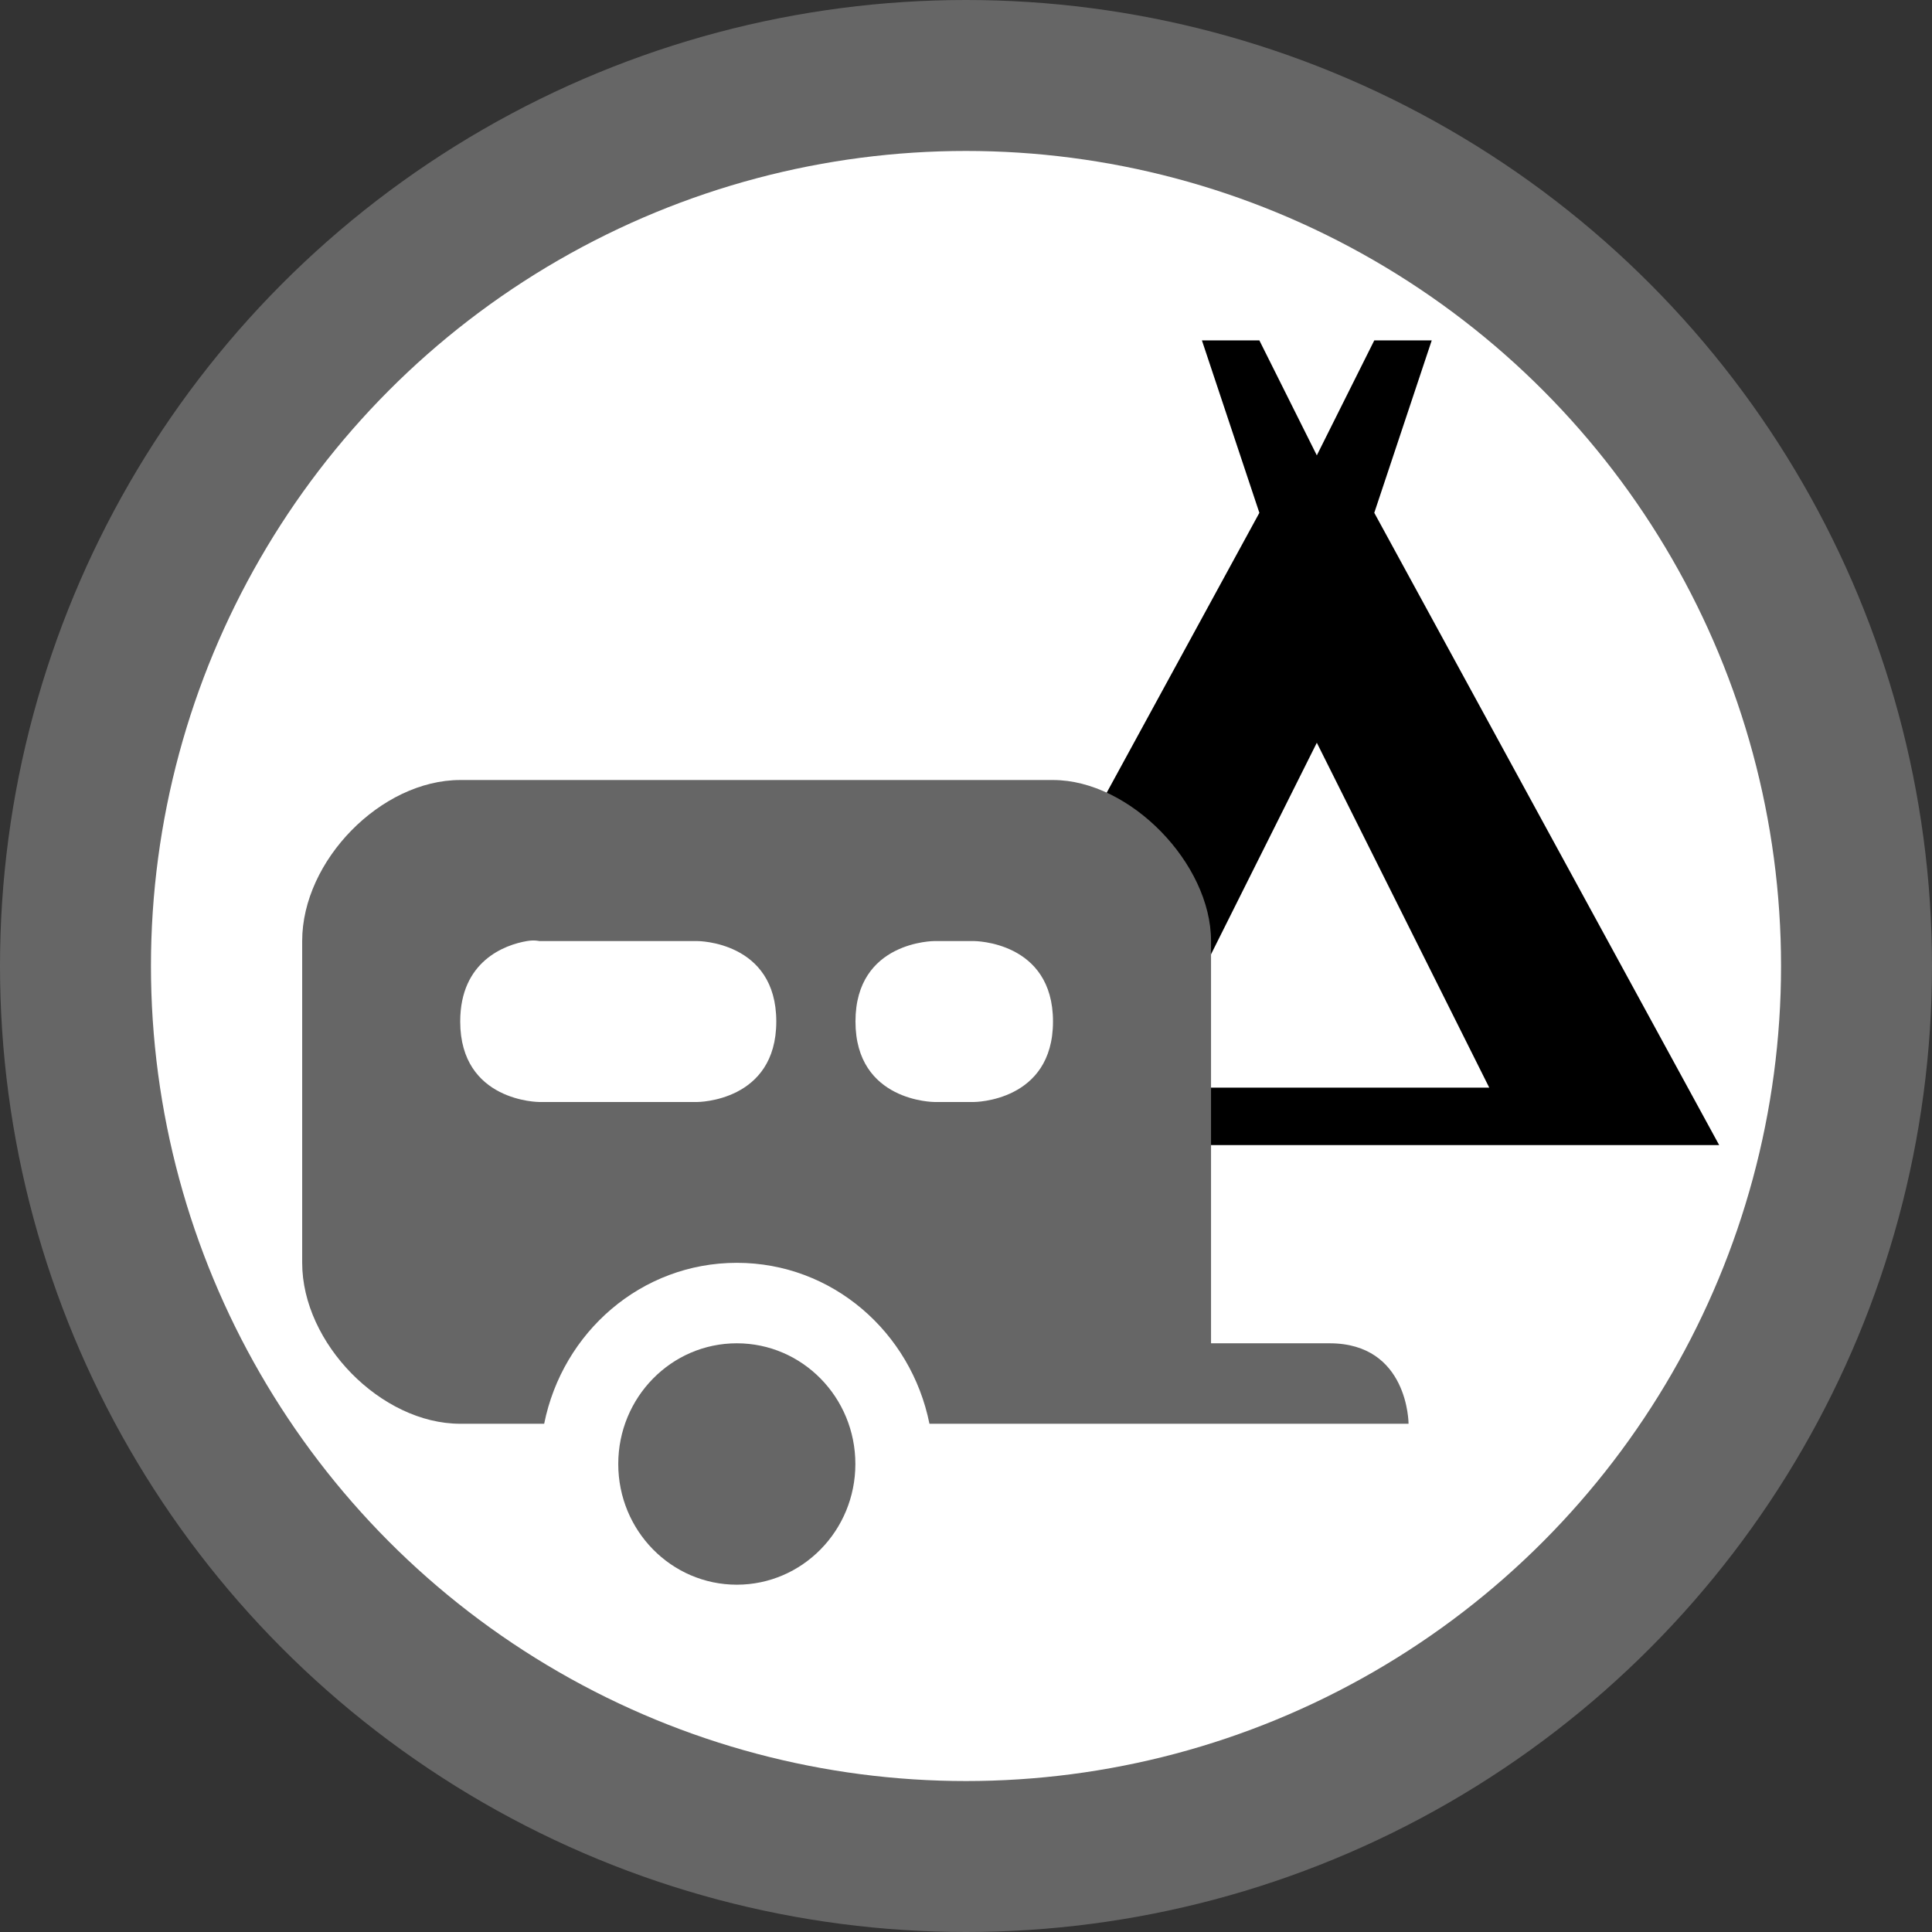
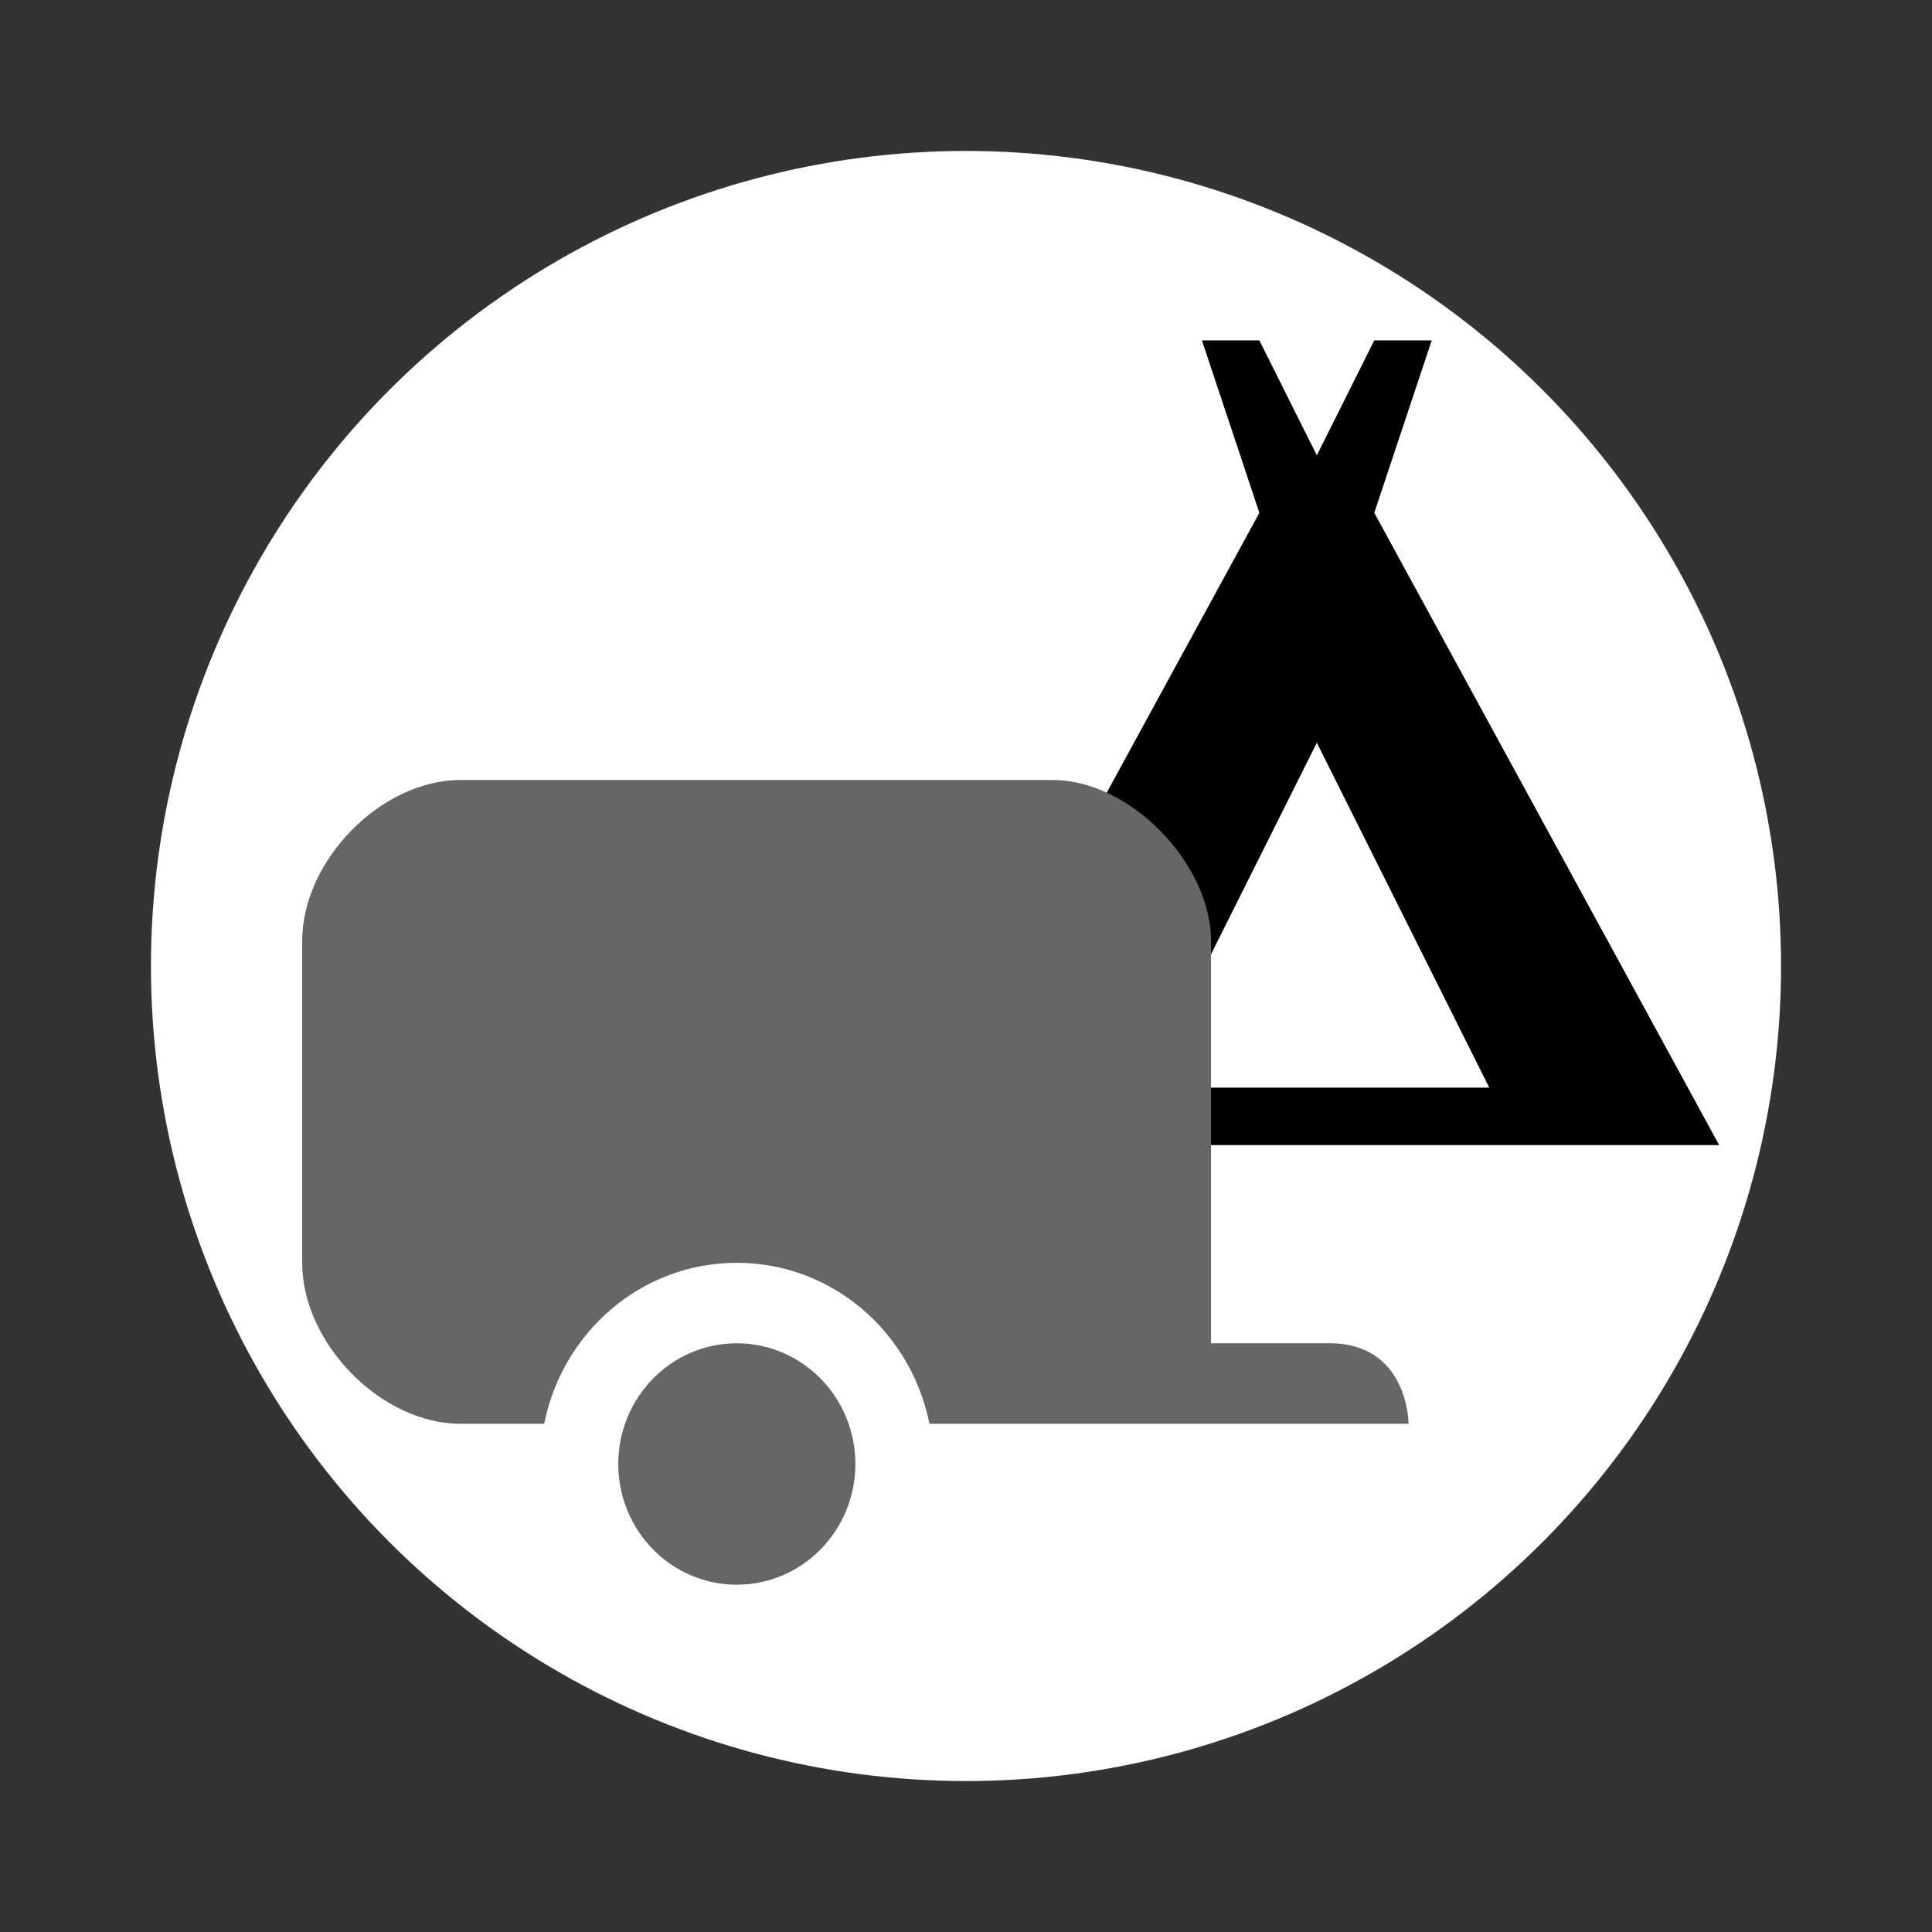
<svg xmlns="http://www.w3.org/2000/svg" id="svg2" viewBox="0 0 30 30" height="32" width="32" version="1.1">
  <rect x="0" y="0" width="30" height="30" fill="#333333" stroke="none" />
  <defs id="defs8" />
-   <circle style="fill:#666666;fill-opacity:1;stroke:none;stroke-width:0;stroke-linecap:square;stroke-dasharray:none;paint-order:stroke fill markers;stop-color:#000000" id="path961" cx="15" cy="15" r="15" />
-   <rect style="visibility:hidden;fill:none;stroke:none" id="canvas" y="23.5" x="0" height="14" width="14" />
  <g id="g3125" transform="translate(38.069,28.927)">
    <rect style="visibility:hidden;fill:none;stroke:none" id="canvas-1-6" y="-15.303" x="-28.194" height="14" width="14" />
    <circle style="fill:#ffffff;fill-opacity:1;stroke:none;stroke-width:0;stroke-linejoin:round;stroke-dasharray:none;paint-order:stroke fill markers;stop-color:#000000" id="path1449-5-0-9-2-5-2-0" cx="-23.069" cy="-13.927" r="12.656" />
    <g id="g1397" transform="matrix(0.833,0,0,0.833,-22.801,-9.093)" style="stroke-width:1.2">
      <path style="fill:#000000;fill-opacity:1;stroke-width:2.516" id="camping-5" d="m 13.718,-2.465 -6.429,-11.786 1.071,-3.214 h -1.071 l -1.071,2.143 -1.071,-2.143 h -1.071 l 1.071,3.214 -6.429,11.786 z m -7.5,-7.5 3.214,6.429 h -6.429 z" />
      <path d="m -9.75,-9.27 c -1.473,0 -2.946,1.5 -2.946,3 v 6 c 0,1.5 1.473,3 2.946,3 h 1.565 c 0.343,-1.709 1.811,-3 3.591,-3 1.78,0 3.248,1.291 3.591,3 h 8.931 c 0,0 0,-1.5 -1.473,-1.5 H 4.246 v -7.5 c 0,-1.441 -1.509,-3 -2.946,-3 z m 5.156,10.5 c -1.22,0 -2.21,1.007 -2.21,2.25 0,1.243 0.989,2.25 2.21,2.25 1.22,0 2.21,-1.007 2.21,-2.25 0,-1.243 -0.989,-2.25 -2.21,-2.25 z" id="caravan" style="fill:#666666;fill-opacity:1;stroke:none;stroke-width:1.56" />
-       <path id="caravan-7-6" style="fill:#ffffff;fill-opacity:1;stroke:none;stroke-width:1.56" d="m -8.339,-6.277 c -0.04,-0.003 -0.098,-0.003 -0.167,0.009 -0.414,0.07 -1.244,0.374 -1.244,1.499 0,1.5 1.474,1.501 1.474,1.501 h 2.946 c 0,0 1.472,-7.33e-4 1.472,-1.501 0,-1.5 -1.472,-1.499 -1.472,-1.499 h -2.946 c 0,0 -0.023,-0.006 -0.064,-0.009 z m 7.429,0.009 c 0,0 -1.472,-0.002 -1.472,1.499 0,1.5 1.472,1.501 1.472,1.501 h 0.736 c 0,0 1.474,-7.33e-4 1.474,-1.501 0,-1.5 -1.474,-1.499 -1.474,-1.499 z" />
    </g>
  </g>
</svg>